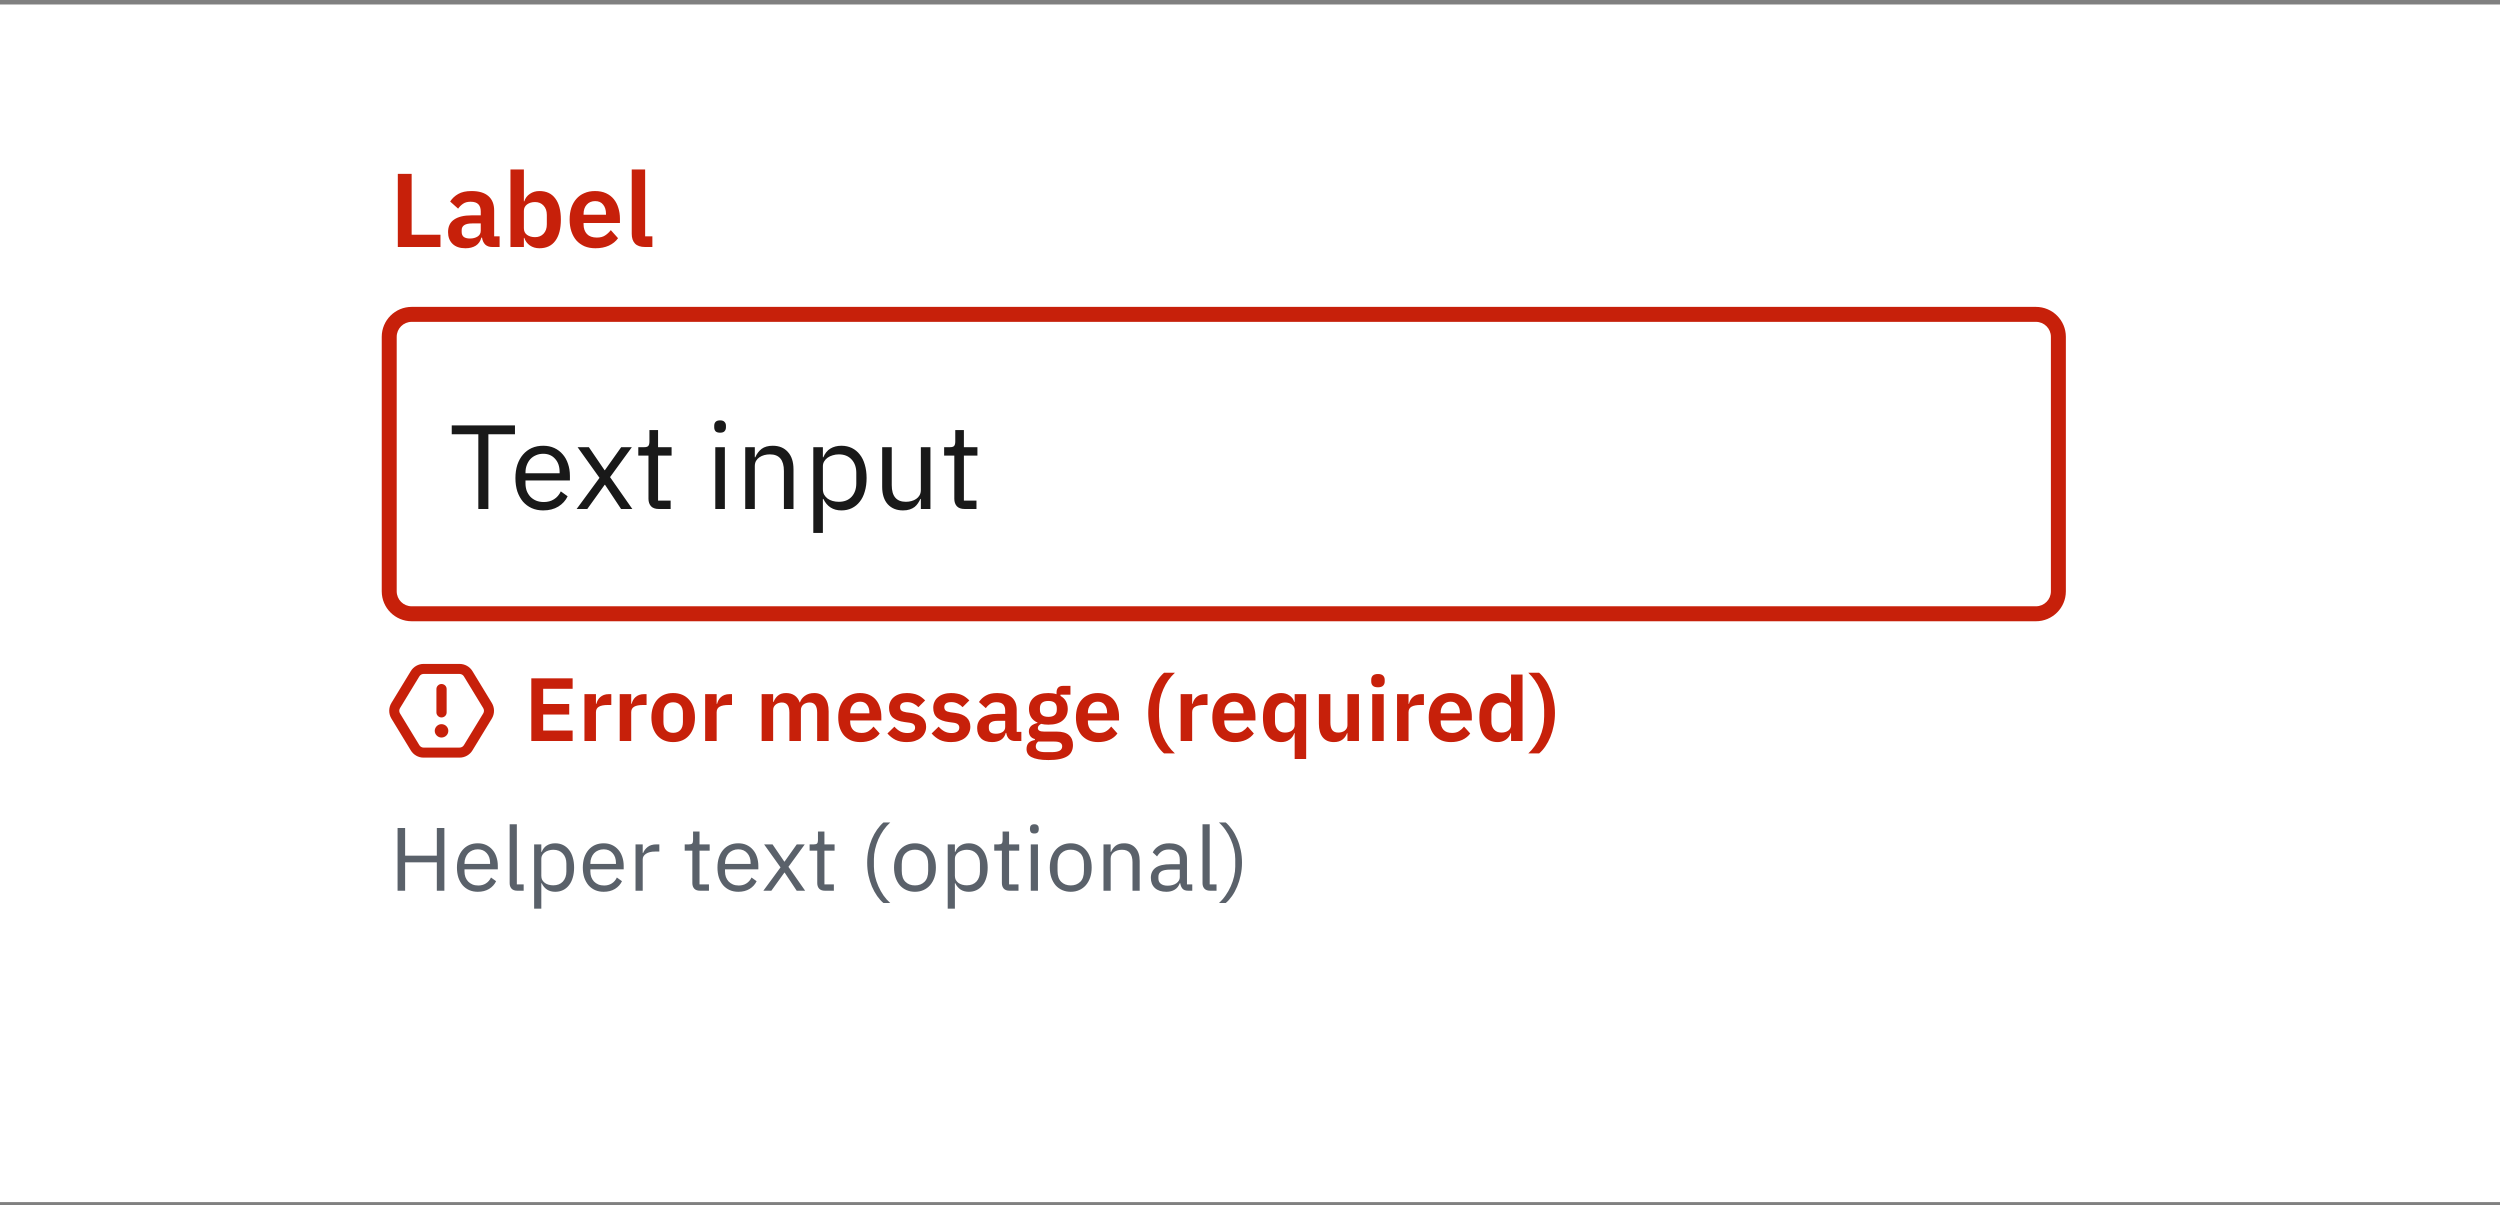
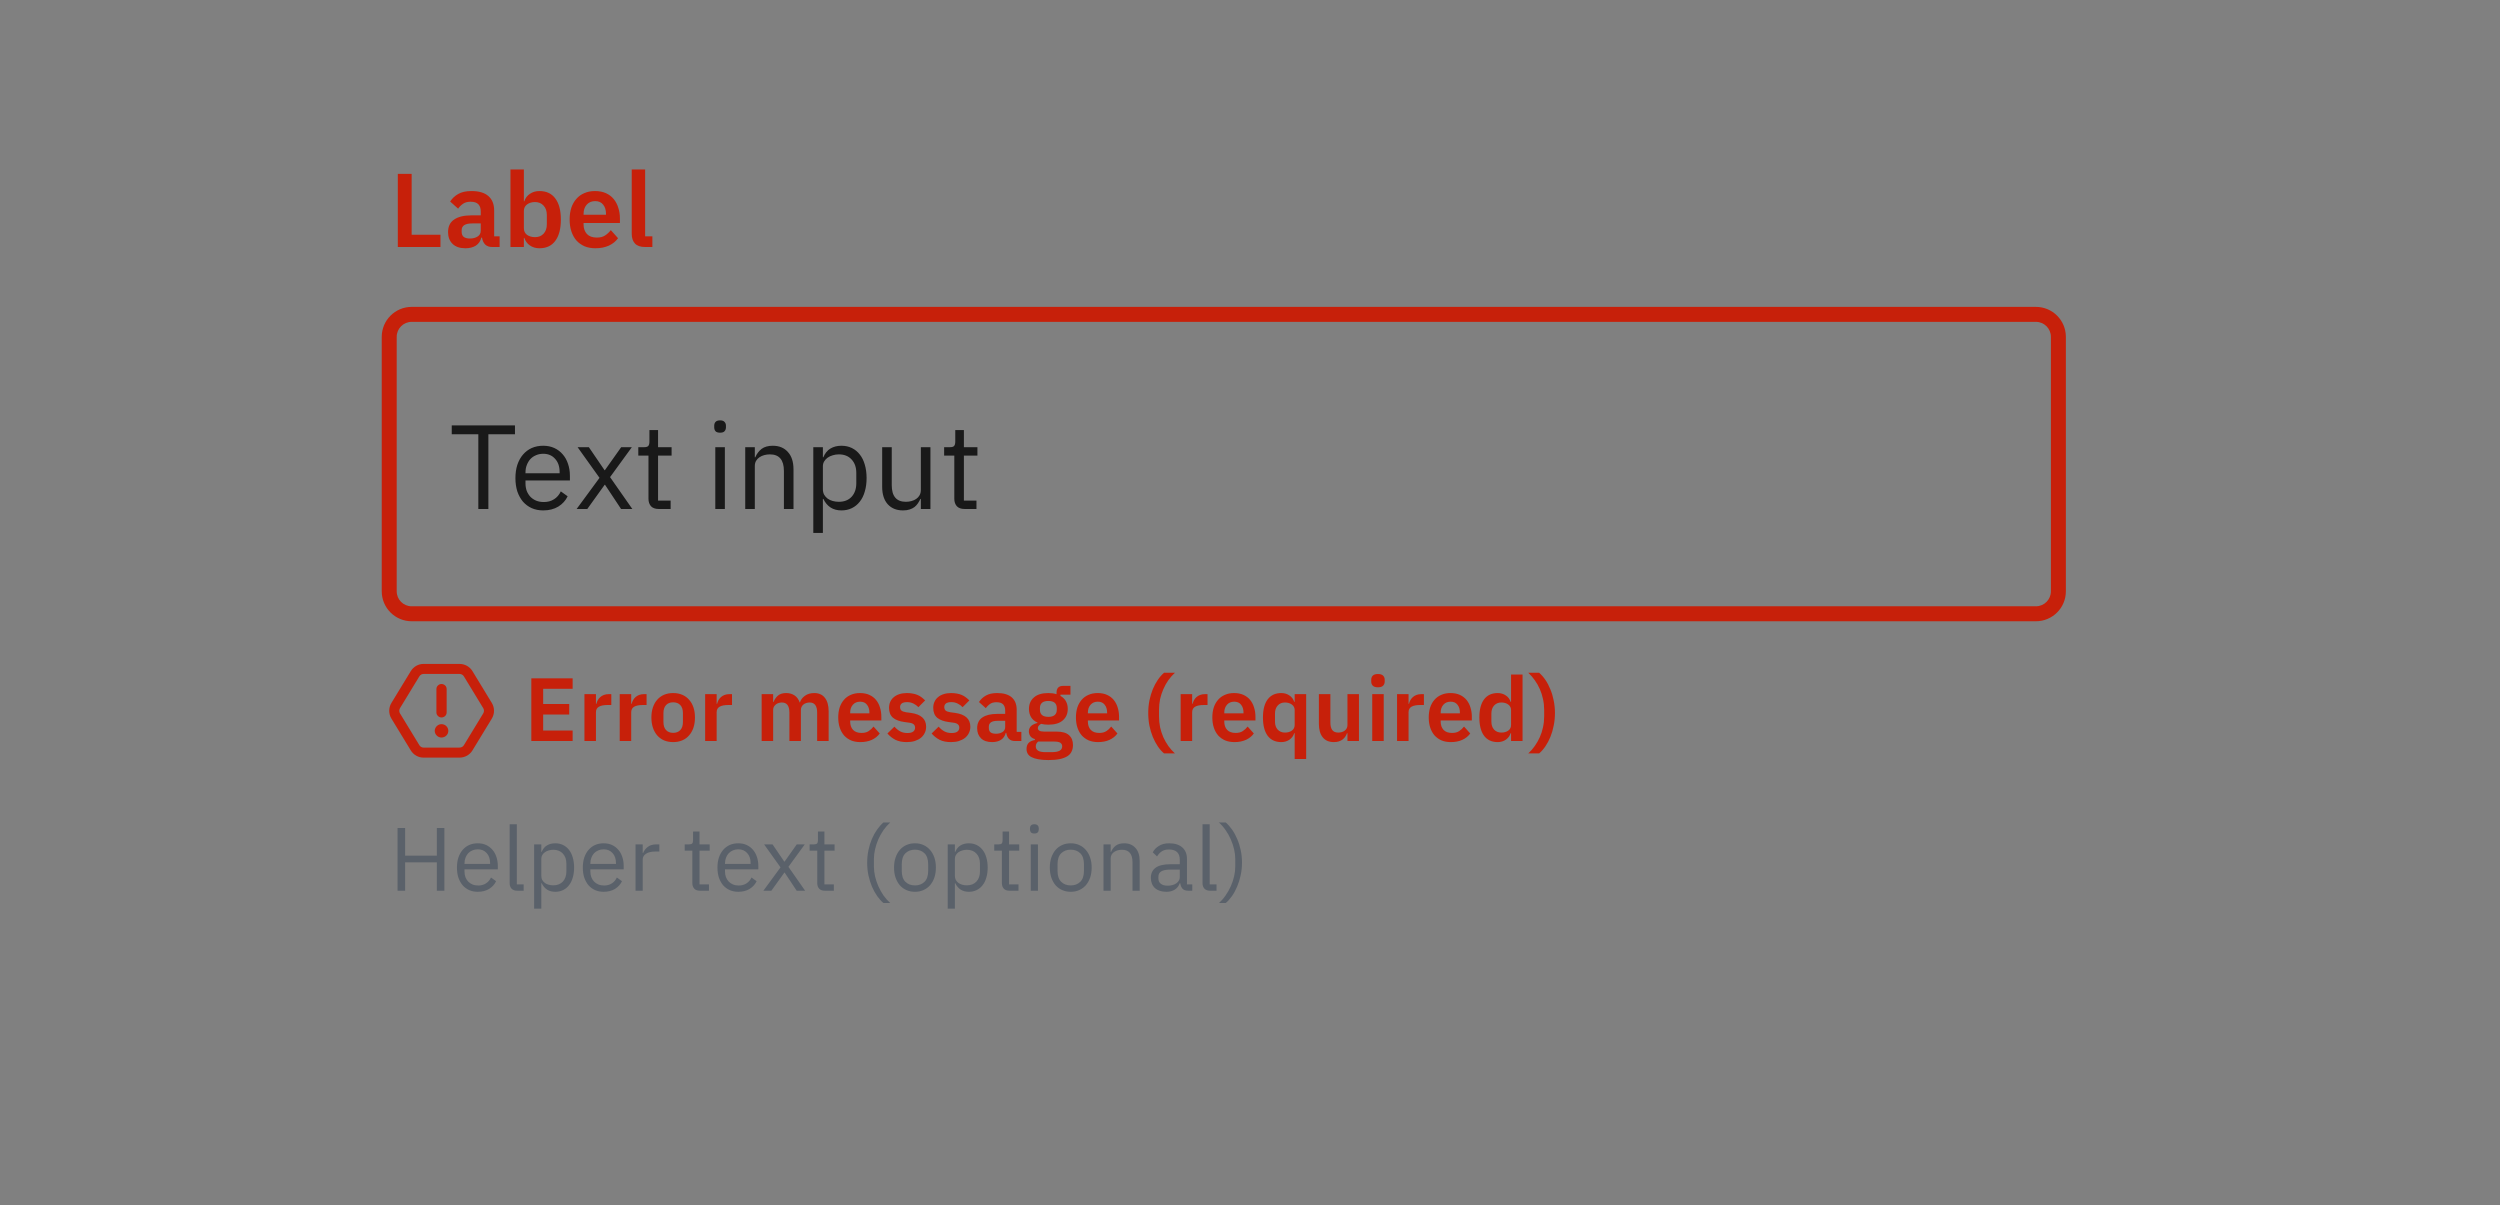
<svg xmlns="http://www.w3.org/2000/svg" width="334" height="161" viewBox="0 0 334 161" fill="none">
  <rect x="0" y="0" width="334" height="161" fill="#808080" stroke="none" />
-   <rect width="334" height="160" transform="translate(0 0.6)" fill="white" />
  <path d="M53.148 33V23.228H54.996V31.362H58.846V33H53.148ZM65.754 33C65.362 33 65.049 32.888 64.816 32.664C64.592 32.431 64.452 32.123 64.396 31.74H64.312C64.191 32.216 63.943 32.575 63.57 32.818C63.197 33.051 62.734 33.168 62.184 33.168C61.437 33.168 60.863 32.972 60.462 32.58C60.06 32.188 59.86 31.665 59.86 31.012C59.86 30.256 60.13 29.696 60.672 29.332C61.213 28.959 61.983 28.772 62.982 28.772H64.228V28.24C64.228 27.829 64.121 27.512 63.906 27.288C63.691 27.064 63.346 26.952 62.87 26.952C62.45 26.952 62.109 27.045 61.848 27.232C61.596 27.409 61.381 27.624 61.204 27.876L60.14 26.924C60.41 26.504 60.77 26.168 61.218 25.916C61.666 25.655 62.258 25.524 62.996 25.524C63.985 25.524 64.737 25.748 65.25 26.196C65.763 26.644 66.02 27.288 66.02 28.128V31.572H66.748V33H65.754ZM62.786 31.866C63.187 31.866 63.528 31.777 63.808 31.6C64.088 31.423 64.228 31.161 64.228 30.816V29.85H63.08C62.147 29.85 61.68 30.149 61.68 30.746V30.984C61.68 31.283 61.773 31.507 61.96 31.656C62.156 31.796 62.431 31.866 62.786 31.866ZM68.198 22.64H69.99V26.896H70.046C70.177 26.476 70.424 26.145 70.788 25.902C71.152 25.65 71.577 25.524 72.062 25.524C72.995 25.524 73.705 25.855 74.19 26.518C74.685 27.171 74.932 28.109 74.932 29.332C74.932 30.564 74.685 31.511 74.19 32.174C73.705 32.837 72.995 33.168 72.062 33.168C71.577 33.168 71.152 33.042 70.788 32.79C70.433 32.538 70.186 32.202 70.046 31.782H69.99V33H68.198V22.64ZM71.488 31.684C71.955 31.684 72.333 31.53 72.622 31.222C72.911 30.914 73.056 30.499 73.056 29.976V28.716C73.056 28.193 72.911 27.778 72.622 27.47C72.333 27.153 71.955 26.994 71.488 26.994C71.059 26.994 70.699 27.101 70.41 27.316C70.13 27.531 69.99 27.815 69.99 28.17V30.494C69.99 30.877 70.13 31.171 70.41 31.376C70.699 31.581 71.059 31.684 71.488 31.684ZM79.547 33.168C79.005 33.168 78.52 33.079 78.091 32.902C77.671 32.715 77.311 32.459 77.013 32.132C76.723 31.796 76.499 31.395 76.341 30.928C76.182 30.452 76.103 29.92 76.103 29.332C76.103 28.753 76.177 28.231 76.327 27.764C76.485 27.297 76.709 26.901 76.999 26.574C77.288 26.238 77.643 25.981 78.063 25.804C78.483 25.617 78.959 25.524 79.491 25.524C80.06 25.524 80.555 25.622 80.975 25.818C81.395 26.014 81.74 26.28 82.011 26.616C82.281 26.952 82.482 27.344 82.613 27.792C82.753 28.231 82.823 28.702 82.823 29.206V29.794H77.965V29.976C77.965 30.508 78.114 30.937 78.413 31.264C78.711 31.581 79.155 31.74 79.743 31.74C80.191 31.74 80.555 31.647 80.835 31.46C81.124 31.273 81.381 31.035 81.605 30.746L82.571 31.824C82.272 32.244 81.861 32.575 81.339 32.818C80.825 33.051 80.228 33.168 79.547 33.168ZM79.519 26.868C79.043 26.868 78.665 27.027 78.385 27.344C78.105 27.661 77.965 28.072 77.965 28.576V28.688H80.961V28.562C80.961 28.058 80.835 27.652 80.583 27.344C80.34 27.027 79.985 26.868 79.519 26.868ZM86.191 33C85.575 33 85.123 32.846 84.833 32.538C84.544 32.23 84.399 31.796 84.399 31.236V22.64H86.191V31.572H87.157V33H86.191Z" fill="#C7200A" />
  <path d="M65.248 58.016V68H63.904V58.016H60.352V56.832H68.8V58.016H65.248ZM72.573 68.192C72.008 68.192 71.496 68.091 71.037 67.888C70.589 67.685 70.2 67.397 69.869 67.024C69.549 66.64 69.299 66.187 69.117 65.664C68.947 65.131 68.861 64.533 68.861 63.872C68.861 63.221 68.947 62.629 69.117 62.096C69.299 61.563 69.549 61.109 69.869 60.736C70.2 60.352 70.589 60.059 71.037 59.856C71.496 59.653 72.008 59.552 72.573 59.552C73.128 59.552 73.624 59.653 74.061 59.856C74.499 60.059 74.872 60.341 75.181 60.704C75.491 61.056 75.725 61.477 75.885 61.968C76.056 62.459 76.141 62.997 76.141 63.584V64.192H70.205V64.576C70.205 64.928 70.259 65.259 70.365 65.568C70.483 65.867 70.643 66.128 70.845 66.352C71.059 66.576 71.315 66.752 71.613 66.88C71.923 67.008 72.269 67.072 72.653 67.072C73.176 67.072 73.629 66.949 74.013 66.704C74.408 66.459 74.712 66.107 74.925 65.648L75.837 66.304C75.571 66.869 75.155 67.328 74.589 67.68C74.024 68.021 73.352 68.192 72.573 68.192ZM72.573 60.624C72.221 60.624 71.901 60.688 71.613 60.816C71.325 60.933 71.075 61.104 70.861 61.328C70.659 61.552 70.499 61.819 70.381 62.128C70.264 62.427 70.205 62.757 70.205 63.12V63.232H74.765V63.056C74.765 62.32 74.563 61.733 74.157 61.296C73.763 60.848 73.235 60.624 72.573 60.624ZM77.039 68L80.095 63.84L77.167 59.744H78.671L80.767 62.816H80.815L82.991 59.744H84.415L81.503 63.744L84.479 68H82.975L80.831 64.768H80.783L78.463 68H77.039ZM87.996 68C87.549 68 87.207 67.877 86.972 67.632C86.749 67.376 86.636 67.045 86.636 66.64V60.864H85.276V59.744H86.044C86.322 59.744 86.508 59.691 86.605 59.584C86.711 59.467 86.764 59.269 86.764 58.992V57.456H87.916V59.744H89.725V60.864H87.916V66.88H89.597V68H87.996ZM96.203 57.808C95.926 57.808 95.723 57.744 95.595 57.616C95.478 57.477 95.419 57.301 95.419 57.088V56.88C95.419 56.667 95.478 56.496 95.595 56.368C95.723 56.229 95.926 56.16 96.203 56.16C96.481 56.16 96.678 56.229 96.795 56.368C96.923 56.496 96.987 56.667 96.987 56.88V57.088C96.987 57.301 96.923 57.477 96.795 57.616C96.678 57.744 96.481 57.808 96.203 57.808ZM95.563 59.744H96.843V68H95.563V59.744ZM99.563 68V59.744H100.843V61.088H100.907C101.11 60.619 101.392 60.245 101.755 59.968C102.128 59.691 102.624 59.552 103.243 59.552C104.096 59.552 104.768 59.829 105.259 60.384C105.76 60.928 106.011 61.701 106.011 62.704V68H104.731V62.928C104.731 61.445 104.107 60.704 102.859 60.704C102.603 60.704 102.352 60.736 102.107 60.8C101.872 60.864 101.659 60.96 101.467 61.088C101.275 61.216 101.12 61.381 101.003 61.584C100.896 61.776 100.843 62.005 100.843 62.272V68H99.563ZM108.657 59.744H109.937V61.088H110.001C110.214 60.565 110.524 60.181 110.929 59.936C111.345 59.68 111.841 59.552 112.417 59.552C112.929 59.552 113.393 59.653 113.809 59.856C114.225 60.059 114.577 60.347 114.865 60.72C115.164 61.093 115.388 61.547 115.537 62.08C115.697 62.613 115.777 63.211 115.777 63.872C115.777 64.533 115.697 65.131 115.537 65.664C115.388 66.197 115.164 66.651 114.865 67.024C114.577 67.397 114.225 67.685 113.809 67.888C113.393 68.091 112.929 68.192 112.417 68.192C111.297 68.192 110.492 67.68 110.001 66.656H109.937V71.2H108.657V59.744ZM112.065 67.04C112.79 67.04 113.361 66.816 113.777 66.368C114.193 65.909 114.401 65.312 114.401 64.576V63.168C114.401 62.432 114.193 61.84 113.777 61.392C113.361 60.933 112.79 60.704 112.065 60.704C111.777 60.704 111.5 60.747 111.233 60.832C110.977 60.907 110.753 61.013 110.561 61.152C110.369 61.291 110.214 61.461 110.097 61.664C109.99 61.856 109.937 62.064 109.937 62.288V65.36C109.937 65.627 109.99 65.867 110.097 66.08C110.214 66.283 110.369 66.459 110.561 66.608C110.753 66.747 110.977 66.853 111.233 66.928C111.5 67.003 111.777 67.04 112.065 67.04ZM123.026 66.656H122.962C122.877 66.848 122.77 67.04 122.642 67.232C122.525 67.413 122.375 67.579 122.194 67.728C122.013 67.867 121.794 67.979 121.538 68.064C121.282 68.149 120.983 68.192 120.642 68.192C119.789 68.192 119.111 67.92 118.61 67.376C118.109 66.821 117.858 66.043 117.858 65.04V59.744H119.138V64.816C119.138 66.299 119.767 67.04 121.026 67.04C121.282 67.04 121.527 67.008 121.762 66.944C122.007 66.88 122.221 66.784 122.402 66.656C122.594 66.528 122.743 66.368 122.85 66.176C122.967 65.973 123.026 65.733 123.026 65.456V59.744H124.306V68H123.026V66.656ZM128.856 68C128.408 68 128.067 67.877 127.832 67.632C127.608 67.376 127.496 67.045 127.496 66.64V60.864H126.136V59.744H126.904C127.181 59.744 127.368 59.691 127.464 59.584C127.571 59.467 127.624 59.269 127.624 58.992V57.456H128.776V59.744H130.584V60.864H128.776V66.88H130.456V68H128.856Z" fill="#191919" />
  <path d="M55 43H272V41H55V43ZM274 45V79H276V45H274ZM272 81H55V83H272V81ZM53 79V45H51V79H53ZM55 81C53.895 81 53 80.105 53 79H51C51 81.209 52.791 83 55 83V81ZM274 79C274 80.105 273.105 81 272 81V83C274.209 83 276 81.209 276 79H274ZM272 43C273.105 43 274 43.895 274 45H276C276 42.791 274.209 41 272 41V43ZM55 41C52.791 41 51 42.791 51 45H53C53 43.895 53.895 43 55 43V41Z" fill="#C7200A" />
  <path d="M58.975 91.382C59.372 91.382 59.671 91.681 59.671 92.053V95.183C59.671 95.554 59.372 95.853 58.975 95.853C58.629 95.853 58.305 95.554 58.305 95.183V92.053C58.305 91.681 58.629 91.382 58.975 91.382ZM59.895 97.641C59.895 98.136 59.495 98.535 58.975 98.535C58.506 98.535 58.081 98.136 58.081 97.641C58.081 97.147 58.506 96.747 58.975 96.747C59.495 96.747 59.895 97.147 59.895 97.641ZM52.293 93.914L54.879 89.666C55.242 89.066 55.896 88.7 56.572 88.7H61.404C62.105 88.7 62.759 89.066 63.122 89.666L65.707 93.914C66.098 94.557 66.098 95.361 65.707 96.004L63.122 100.251C62.759 100.852 62.105 101.218 61.404 101.218H56.572C55.896 101.218 55.242 100.852 54.879 100.251L52.293 96.004C51.902 95.361 51.902 94.557 52.293 93.914ZM53.439 94.61C53.309 94.825 53.309 95.093 53.439 95.308L56.025 99.555C56.145 99.754 56.363 99.877 56.572 99.877H61.404C61.638 99.877 61.856 99.754 61.976 99.555L64.561 95.308C64.692 95.093 64.692 94.825 64.561 94.61L61.976 90.363C61.856 90.163 61.638 90.041 61.404 90.041H56.572C56.363 90.041 56.145 90.163 56.025 90.363L53.439 94.61Z" fill="#C7200A" />
  <path d="M70.984 99V90.624H76.504V92.028H72.568V94.056H76.048V95.46H72.568V97.596H76.504V99H70.984ZM78.083 99V92.736H79.619V94.032H79.679C79.719 93.864 79.779 93.704 79.859 93.552C79.947 93.392 80.059 93.252 80.195 93.132C80.331 93.012 80.491 92.916 80.675 92.844C80.867 92.772 81.087 92.736 81.335 92.736H81.671V94.188H81.191C80.671 94.188 80.279 94.264 80.015 94.416C79.751 94.568 79.619 94.816 79.619 95.16V99H78.083ZM82.794 99V92.736H84.33V94.032H84.39C84.43 93.864 84.49 93.704 84.57 93.552C84.658 93.392 84.77 93.252 84.906 93.132C85.042 93.012 85.202 92.916 85.386 92.844C85.578 92.772 85.798 92.736 86.046 92.736H86.382V94.188H85.902C85.382 94.188 84.99 94.264 84.726 94.416C84.462 94.568 84.33 94.816 84.33 95.16V99H82.794ZM89.931 99.144C89.483 99.144 89.079 99.068 88.719 98.916C88.367 98.764 88.063 98.544 87.807 98.256C87.559 97.968 87.367 97.624 87.231 97.224C87.095 96.816 87.027 96.36 87.027 95.856C87.027 95.352 87.095 94.9 87.231 94.5C87.367 94.1 87.559 93.76 87.807 93.48C88.063 93.192 88.367 92.972 88.719 92.82C89.079 92.668 89.483 92.592 89.931 92.592C90.379 92.592 90.783 92.668 91.143 92.82C91.503 92.972 91.807 93.192 92.055 93.48C92.311 93.76 92.507 94.1 92.643 94.5C92.779 94.9 92.847 95.352 92.847 95.856C92.847 96.36 92.779 96.816 92.643 97.224C92.507 97.624 92.311 97.968 92.055 98.256C91.807 98.544 91.503 98.764 91.143 98.916C90.783 99.068 90.379 99.144 89.931 99.144ZM89.931 97.908C90.339 97.908 90.659 97.784 90.891 97.536C91.123 97.288 91.239 96.924 91.239 96.444V95.28C91.239 94.808 91.123 94.448 90.891 94.2C90.659 93.952 90.339 93.828 89.931 93.828C89.531 93.828 89.215 93.952 88.983 94.2C88.751 94.448 88.635 94.808 88.635 95.28V96.444C88.635 96.924 88.751 97.288 88.983 97.536C89.215 97.784 89.531 97.908 89.931 97.908ZM94.208 99V92.736H95.744V94.032H95.804C95.844 93.864 95.904 93.704 95.984 93.552C96.072 93.392 96.184 93.252 96.32 93.132C96.456 93.012 96.616 92.916 96.8 92.844C96.992 92.772 97.212 92.736 97.46 92.736H97.796V94.188H97.316C96.796 94.188 96.404 94.264 96.14 94.416C95.876 94.568 95.744 94.816 95.744 95.16V99H94.208ZM101.755 99V92.736H103.291V93.78H103.351C103.471 93.452 103.663 93.172 103.927 92.94C104.191 92.708 104.559 92.592 105.031 92.592C105.463 92.592 105.835 92.696 106.147 92.904C106.459 93.112 106.691 93.428 106.843 93.852H106.867C106.979 93.5 107.199 93.204 107.527 92.964C107.863 92.716 108.283 92.592 108.787 92.592C109.403 92.592 109.875 92.804 110.203 93.228C110.539 93.652 110.707 94.256 110.707 95.04V99H109.171V95.196C109.171 94.3 108.835 93.852 108.163 93.852C108.011 93.852 107.863 93.876 107.719 93.924C107.583 93.964 107.459 94.028 107.347 94.116C107.243 94.196 107.159 94.3 107.095 94.428C107.031 94.548 106.999 94.692 106.999 94.86V99H105.463V95.196C105.463 94.3 105.127 93.852 104.455 93.852C104.311 93.852 104.167 93.876 104.023 93.924C103.887 93.964 103.763 94.028 103.651 94.116C103.547 94.196 103.459 94.3 103.387 94.428C103.323 94.548 103.291 94.692 103.291 94.86V99H101.755ZM114.94 99.144C114.476 99.144 114.06 99.068 113.692 98.916C113.332 98.756 113.024 98.536 112.768 98.256C112.52 97.968 112.328 97.624 112.192 97.224C112.056 96.816 111.988 96.36 111.988 95.856C111.988 95.36 112.052 94.912 112.18 94.512C112.316 94.112 112.508 93.772 112.756 93.492C113.004 93.204 113.308 92.984 113.668 92.832C114.028 92.672 114.436 92.592 114.892 92.592C115.38 92.592 115.804 92.676 116.164 92.844C116.524 93.012 116.82 93.24 117.052 93.528C117.284 93.816 117.456 94.152 117.568 94.536C117.688 94.912 117.748 95.316 117.748 95.748V96.252H113.584V96.408C113.584 96.864 113.712 97.232 113.968 97.512C114.224 97.784 114.604 97.92 115.108 97.92C115.492 97.92 115.804 97.84 116.044 97.68C116.292 97.52 116.512 97.316 116.704 97.068L117.532 97.992C117.276 98.352 116.924 98.636 116.476 98.844C116.036 99.044 115.524 99.144 114.94 99.144ZM114.916 93.744C114.508 93.744 114.184 93.88 113.944 94.152C113.704 94.424 113.584 94.776 113.584 95.208V95.304H116.152V95.196C116.152 94.764 116.044 94.416 115.828 94.152C115.62 93.88 115.316 93.744 114.916 93.744ZM121.151 99.144C120.551 99.144 120.047 99.044 119.639 98.844C119.231 98.636 118.871 98.352 118.559 97.992L119.495 97.08C119.727 97.344 119.979 97.552 120.251 97.704C120.531 97.856 120.851 97.932 121.211 97.932C121.579 97.932 121.843 97.868 122.003 97.74C122.171 97.612 122.255 97.436 122.255 97.212C122.255 97.028 122.195 96.884 122.075 96.78C121.963 96.668 121.767 96.592 121.487 96.552L120.863 96.468C120.183 96.38 119.663 96.188 119.303 95.892C118.951 95.588 118.775 95.148 118.775 94.572C118.775 94.268 118.831 93.996 118.943 93.756C119.055 93.508 119.215 93.3 119.423 93.132C119.631 92.956 119.879 92.824 120.167 92.736C120.463 92.64 120.791 92.592 121.151 92.592C121.455 92.592 121.723 92.616 121.955 92.664C122.195 92.704 122.411 92.768 122.603 92.856C122.795 92.936 122.971 93.04 123.131 93.168C123.291 93.288 123.447 93.424 123.599 93.576L122.699 94.476C122.515 94.284 122.295 94.124 122.039 93.996C121.783 93.868 121.503 93.804 121.199 93.804C120.863 93.804 120.619 93.864 120.467 93.984C120.323 94.104 120.251 94.26 120.251 94.452C120.251 94.66 120.311 94.82 120.431 94.932C120.559 95.036 120.771 95.112 121.067 95.16L121.703 95.244C123.055 95.436 123.731 96.052 123.731 97.092C123.731 97.396 123.667 97.676 123.539 97.932C123.419 98.18 123.247 98.396 123.023 98.58C122.799 98.756 122.527 98.896 122.207 99C121.895 99.096 121.543 99.144 121.151 99.144ZM127.057 99.144C126.457 99.144 125.953 99.044 125.545 98.844C125.137 98.636 124.777 98.352 124.465 97.992L125.401 97.08C125.633 97.344 125.885 97.552 126.157 97.704C126.437 97.856 126.757 97.932 127.117 97.932C127.485 97.932 127.749 97.868 127.909 97.74C128.077 97.612 128.161 97.436 128.161 97.212C128.161 97.028 128.101 96.884 127.981 96.78C127.869 96.668 127.673 96.592 127.393 96.552L126.769 96.468C126.089 96.38 125.569 96.188 125.209 95.892C124.857 95.588 124.681 95.148 124.681 94.572C124.681 94.268 124.737 93.996 124.849 93.756C124.961 93.508 125.121 93.3 125.329 93.132C125.537 92.956 125.785 92.824 126.073 92.736C126.369 92.64 126.697 92.592 127.057 92.592C127.361 92.592 127.629 92.616 127.861 92.664C128.101 92.704 128.317 92.768 128.509 92.856C128.701 92.936 128.877 93.04 129.037 93.168C129.197 93.288 129.353 93.424 129.505 93.576L128.605 94.476C128.421 94.284 128.201 94.124 127.945 93.996C127.689 93.868 127.409 93.804 127.105 93.804C126.769 93.804 126.525 93.864 126.373 93.984C126.229 94.104 126.157 94.26 126.157 94.452C126.157 94.66 126.217 94.82 126.337 94.932C126.465 95.036 126.677 95.112 126.973 95.16L127.609 95.244C128.961 95.436 129.637 96.052 129.637 97.092C129.637 97.396 129.573 97.676 129.445 97.932C129.325 98.18 129.153 98.396 128.929 98.58C128.705 98.756 128.433 98.896 128.113 99C127.801 99.096 127.449 99.144 127.057 99.144ZM135.601 99C135.265 99 134.997 98.904 134.797 98.712C134.605 98.512 134.485 98.248 134.437 97.92H134.365C134.261 98.328 134.049 98.636 133.729 98.844C133.409 99.044 133.013 99.144 132.541 99.144C131.901 99.144 131.409 98.976 131.065 98.64C130.721 98.304 130.549 97.856 130.549 97.296C130.549 96.648 130.781 96.168 131.245 95.856C131.709 95.536 132.369 95.376 133.225 95.376H134.293V94.92C134.293 94.568 134.201 94.296 134.017 94.104C133.833 93.912 133.537 93.816 133.129 93.816C132.769 93.816 132.477 93.896 132.253 94.056C132.037 94.208 131.853 94.392 131.701 94.608L130.789 93.792C131.021 93.432 131.329 93.144 131.713 92.928C132.097 92.704 132.605 92.592 133.237 92.592C134.085 92.592 134.729 92.784 135.169 93.168C135.609 93.552 135.829 94.104 135.829 94.824V97.776H136.453V99H135.601ZM133.057 98.028C133.401 98.028 133.693 97.952 133.933 97.8C134.173 97.648 134.293 97.424 134.293 97.128V96.3H133.309C132.509 96.3 132.109 96.556 132.109 97.068V97.272C132.109 97.528 132.189 97.72 132.349 97.848C132.517 97.968 132.753 98.028 133.057 98.028ZM143.349 99.528C143.349 99.856 143.289 100.144 143.169 100.392C143.057 100.648 142.869 100.86 142.605 101.028C142.341 101.196 142.001 101.324 141.585 101.412C141.169 101.5 140.661 101.544 140.061 101.544C139.533 101.544 139.085 101.508 138.717 101.436C138.349 101.372 138.045 101.276 137.805 101.148C137.573 101.028 137.405 100.876 137.301 100.692C137.197 100.508 137.145 100.3 137.145 100.068C137.145 99.716 137.241 99.44 137.433 99.24C137.633 99.048 137.909 98.924 138.261 98.868V98.736C138.005 98.672 137.805 98.548 137.661 98.364C137.525 98.172 137.457 97.948 137.457 97.692C137.457 97.532 137.489 97.392 137.553 97.272C137.617 97.144 137.701 97.036 137.805 96.948C137.917 96.86 138.041 96.788 138.177 96.732C138.313 96.668 138.457 96.62 138.609 96.588V96.54C138.225 96.364 137.937 96.12 137.745 95.808C137.561 95.496 137.469 95.132 137.469 94.716C137.469 94.076 137.689 93.564 138.129 93.18C138.569 92.788 139.213 92.592 140.061 92.592C140.253 92.592 140.441 92.604 140.625 92.628C140.817 92.652 140.993 92.692 141.153 92.748V92.544C141.153 91.936 141.449 91.632 142.041 91.632H143.013V92.808H141.681V92.976C142.009 93.16 142.253 93.4 142.413 93.696C142.573 93.992 142.653 94.332 142.653 94.716C142.653 95.348 142.433 95.856 141.993 96.24C141.561 96.624 140.917 96.816 140.061 96.816C139.693 96.816 139.373 96.78 139.101 96.708C138.981 96.764 138.877 96.84 138.789 96.936C138.701 97.024 138.657 97.136 138.657 97.272C138.657 97.584 138.929 97.74 139.473 97.74H141.153C141.921 97.74 142.477 97.9 142.821 98.22C143.173 98.532 143.349 98.968 143.349 99.528ZM141.909 99.708C141.909 99.508 141.829 99.352 141.669 99.24C141.509 99.128 141.233 99.072 140.841 99.072H138.705C138.489 99.232 138.381 99.448 138.381 99.72C138.381 99.96 138.481 100.148 138.681 100.284C138.881 100.42 139.221 100.488 139.701 100.488H140.469C140.973 100.488 141.337 100.424 141.561 100.296C141.793 100.168 141.909 99.972 141.909 99.708ZM140.061 95.772C140.813 95.772 141.189 95.452 141.189 94.812V94.608C141.189 93.968 140.813 93.648 140.061 93.648C139.309 93.648 138.933 93.968 138.933 94.608V94.812C138.933 95.452 139.309 95.772 140.061 95.772ZM146.697 99.144C146.233 99.144 145.817 99.068 145.449 98.916C145.089 98.756 144.781 98.536 144.525 98.256C144.277 97.968 144.085 97.624 143.949 97.224C143.813 96.816 143.745 96.36 143.745 95.856C143.745 95.36 143.809 94.912 143.937 94.512C144.073 94.112 144.265 93.772 144.513 93.492C144.761 93.204 145.065 92.984 145.425 92.832C145.785 92.672 146.193 92.592 146.649 92.592C147.137 92.592 147.561 92.676 147.921 92.844C148.281 93.012 148.577 93.24 148.809 93.528C149.041 93.816 149.213 94.152 149.325 94.536C149.445 94.912 149.505 95.316 149.505 95.748V96.252H145.341V96.408C145.341 96.864 145.469 97.232 145.725 97.512C145.981 97.784 146.361 97.92 146.865 97.92C147.249 97.92 147.561 97.84 147.801 97.68C148.049 97.52 148.269 97.316 148.461 97.068L149.289 97.992C149.033 98.352 148.681 98.636 148.233 98.844C147.793 99.044 147.281 99.144 146.697 99.144ZM146.673 93.744C146.265 93.744 145.941 93.88 145.701 94.152C145.461 94.424 145.341 94.776 145.341 95.208V95.304H147.909V95.196C147.909 94.764 147.801 94.416 147.585 94.152C147.377 93.88 147.073 93.744 146.673 93.744ZM153.405 95.256C153.405 94.68 153.457 94.124 153.561 93.588C153.673 93.052 153.821 92.556 154.005 92.1C154.197 91.636 154.421 91.216 154.677 90.84C154.933 90.464 155.213 90.144 155.517 89.88H156.969C156.641 90.184 156.345 90.52 156.081 90.888C155.825 91.256 155.605 91.652 155.421 92.076C155.237 92.492 155.093 92.932 154.989 93.396C154.893 93.86 154.845 94.336 154.845 94.824V95.712C154.845 96.208 154.893 96.692 154.989 97.164C155.093 97.628 155.237 98.072 155.421 98.496C155.613 98.912 155.837 99.304 156.093 99.672C156.357 100.04 156.649 100.368 156.969 100.656H155.517C155.221 100.408 154.945 100.096 154.689 99.72C154.433 99.344 154.209 98.924 154.017 98.46C153.825 97.988 153.673 97.484 153.561 96.948C153.457 96.404 153.405 95.84 153.405 95.256ZM157.736 99V92.736H159.272V94.032H159.332C159.372 93.864 159.432 93.704 159.512 93.552C159.6 93.392 159.712 93.252 159.848 93.132C159.984 93.012 160.144 92.916 160.328 92.844C160.52 92.772 160.74 92.736 160.988 92.736H161.324V94.188H160.844C160.324 94.188 159.932 94.264 159.668 94.416C159.404 94.568 159.272 94.816 159.272 95.16V99H157.736ZM164.92 99.144C164.456 99.144 164.04 99.068 163.672 98.916C163.312 98.756 163.004 98.536 162.748 98.256C162.5 97.968 162.308 97.624 162.172 97.224C162.036 96.816 161.968 96.36 161.968 95.856C161.968 95.36 162.032 94.912 162.16 94.512C162.296 94.112 162.488 93.772 162.736 93.492C162.984 93.204 163.288 92.984 163.648 92.832C164.008 92.672 164.416 92.592 164.872 92.592C165.36 92.592 165.784 92.676 166.144 92.844C166.504 93.012 166.8 93.24 167.032 93.528C167.264 93.816 167.436 94.152 167.548 94.536C167.668 94.912 167.728 95.316 167.728 95.748V96.252H163.564V96.408C163.564 96.864 163.692 97.232 163.948 97.512C164.204 97.784 164.584 97.92 165.088 97.92C165.472 97.92 165.784 97.84 166.024 97.68C166.272 97.52 166.492 97.316 166.684 97.068L167.512 97.992C167.256 98.352 166.904 98.636 166.456 98.844C166.016 99.044 165.504 99.144 164.92 99.144ZM164.896 93.744C164.488 93.744 164.164 93.88 163.924 94.152C163.684 94.424 163.564 94.776 163.564 95.208V95.304H166.132V95.196C166.132 94.764 166.024 94.416 165.808 94.152C165.6 93.88 165.296 93.744 164.896 93.744ZM172.967 97.956H172.907C172.795 98.316 172.583 98.604 172.271 98.82C171.959 99.036 171.595 99.144 171.179 99.144C170.387 99.144 169.779 98.86 169.355 98.292C168.939 97.724 168.731 96.912 168.731 95.856C168.731 94.808 168.939 94.004 169.355 93.444C169.779 92.876 170.387 92.592 171.179 92.592C171.595 92.592 171.959 92.7 172.271 92.916C172.583 93.124 172.795 93.408 172.907 93.768H172.967V92.736H174.503V101.4H172.967V97.956ZM171.671 97.872C172.039 97.872 172.347 97.784 172.595 97.608C172.843 97.432 172.967 97.18 172.967 96.852V94.86C172.967 94.556 172.843 94.312 172.595 94.128C172.347 93.944 172.039 93.852 171.671 93.852C171.271 93.852 170.947 93.988 170.699 94.26C170.459 94.524 170.339 94.88 170.339 95.328V96.408C170.339 96.856 170.459 97.212 170.699 97.476C170.947 97.74 171.271 97.872 171.671 97.872ZM180.019 97.956H179.959C179.903 98.116 179.827 98.268 179.731 98.412C179.643 98.548 179.527 98.672 179.383 98.784C179.247 98.896 179.079 98.984 178.879 99.048C178.687 99.112 178.463 99.144 178.207 99.144C177.559 99.144 177.063 98.932 176.719 98.508C176.375 98.084 176.203 97.48 176.203 96.696V92.736H177.739V96.54C177.739 96.972 177.823 97.304 177.991 97.536C178.159 97.76 178.427 97.872 178.795 97.872C178.947 97.872 179.095 97.852 179.239 97.812C179.391 97.772 179.523 97.712 179.635 97.632C179.747 97.544 179.839 97.44 179.911 97.32C179.983 97.192 180.019 97.044 180.019 96.876V92.736H181.555V99H180.019V97.956ZM184.097 91.824C183.777 91.824 183.545 91.752 183.401 91.608C183.265 91.464 183.197 91.28 183.197 91.056V90.816C183.197 90.592 183.265 90.408 183.401 90.264C183.545 90.12 183.777 90.048 184.097 90.048C184.409 90.048 184.637 90.12 184.781 90.264C184.925 90.408 184.997 90.592 184.997 90.816V91.056C184.997 91.28 184.925 91.464 184.781 91.608C184.637 91.752 184.409 91.824 184.097 91.824ZM183.329 92.736H184.865V99H183.329V92.736ZM186.646 99V92.736H188.182V94.032H188.242C188.282 93.864 188.342 93.704 188.422 93.552C188.51 93.392 188.622 93.252 188.758 93.132C188.894 93.012 189.054 92.916 189.238 92.844C189.43 92.772 189.65 92.736 189.898 92.736H190.234V94.188H189.754C189.234 94.188 188.842 94.264 188.578 94.416C188.314 94.568 188.182 94.816 188.182 95.16V99H186.646ZM193.83 99.144C193.366 99.144 192.95 99.068 192.582 98.916C192.222 98.756 191.914 98.536 191.658 98.256C191.41 97.968 191.218 97.624 191.082 97.224C190.946 96.816 190.878 96.36 190.878 95.856C190.878 95.36 190.942 94.912 191.07 94.512C191.206 94.112 191.398 93.772 191.646 93.492C191.894 93.204 192.198 92.984 192.558 92.832C192.918 92.672 193.326 92.592 193.782 92.592C194.27 92.592 194.694 92.676 195.054 92.844C195.414 93.012 195.71 93.24 195.942 93.528C196.174 93.816 196.346 94.152 196.458 94.536C196.578 94.912 196.638 95.316 196.638 95.748V96.252H192.474V96.408C192.474 96.864 192.602 97.232 192.858 97.512C193.114 97.784 193.494 97.92 193.998 97.92C194.382 97.92 194.694 97.84 194.934 97.68C195.182 97.52 195.402 97.316 195.594 97.068L196.422 97.992C196.166 98.352 195.814 98.636 195.366 98.844C194.926 99.044 194.414 99.144 193.83 99.144ZM193.806 93.744C193.398 93.744 193.074 93.88 192.834 94.152C192.594 94.424 192.474 94.776 192.474 95.208V95.304H195.042V95.196C195.042 94.764 194.934 94.416 194.718 94.152C194.51 93.88 194.206 93.744 193.806 93.744ZM201.878 97.956H201.818C201.706 98.316 201.494 98.604 201.182 98.82C200.87 99.036 200.506 99.144 200.09 99.144C199.298 99.144 198.69 98.86 198.266 98.292C197.85 97.724 197.642 96.912 197.642 95.856C197.642 94.808 197.85 94.004 198.266 93.444C198.69 92.876 199.298 92.592 200.09 92.592C200.506 92.592 200.87 92.7 201.182 92.916C201.494 93.124 201.706 93.408 201.818 93.768H201.878V90.12H203.414V99H201.878V97.956ZM200.582 97.872C200.95 97.872 201.258 97.784 201.506 97.608C201.754 97.432 201.878 97.18 201.878 96.852V94.86C201.878 94.556 201.754 94.312 201.506 94.128C201.258 93.944 200.95 93.852 200.582 93.852C200.182 93.852 199.858 93.988 199.61 94.26C199.37 94.524 199.25 94.88 199.25 95.328V96.408C199.25 96.856 199.37 97.212 199.61 97.476C199.858 97.74 200.182 97.872 200.582 97.872ZM207.741 95.256C207.741 95.84 207.685 96.404 207.573 96.948C207.469 97.484 207.321 97.988 207.129 98.46C206.937 98.924 206.713 99.344 206.457 99.72C206.201 100.096 205.925 100.408 205.629 100.656H204.177C204.497 100.368 204.785 100.04 205.041 99.672C205.305 99.304 205.529 98.912 205.713 98.496C205.905 98.072 206.049 97.628 206.145 97.164C206.249 96.692 206.301 96.208 206.301 95.712V94.824C206.301 94.336 206.249 93.86 206.145 93.396C206.049 92.932 205.909 92.492 205.725 92.076C205.541 91.652 205.317 91.256 205.053 90.888C204.797 90.52 204.505 90.184 204.177 89.88H205.629C205.933 90.144 206.213 90.464 206.469 90.84C206.725 91.216 206.945 91.636 207.129 92.1C207.321 92.556 207.469 93.052 207.573 93.588C207.685 94.124 207.741 94.68 207.741 95.256Z" fill="#C7200A" />
  <path d="M58.36 115.208H54.124V119H53.116V110.624H54.124V114.32H58.36V110.624H59.368V119H58.36V115.208ZM63.832 119.144C63.408 119.144 63.024 119.068 62.68 118.916C62.344 118.764 62.052 118.548 61.804 118.268C61.564 117.98 61.376 117.64 61.24 117.248C61.112 116.848 61.048 116.4 61.048 115.904C61.048 115.416 61.112 114.972 61.24 114.572C61.376 114.172 61.564 113.832 61.804 113.552C62.052 113.264 62.344 113.044 62.68 112.892C63.024 112.74 63.408 112.664 63.832 112.664C64.248 112.664 64.62 112.74 64.948 112.892C65.276 113.044 65.556 113.256 65.788 113.528C66.02 113.792 66.196 114.108 66.316 114.476C66.444 114.844 66.508 115.248 66.508 115.688V116.144H62.056V116.432C62.056 116.696 62.096 116.944 62.176 117.176C62.264 117.4 62.384 117.596 62.536 117.764C62.696 117.932 62.888 118.064 63.112 118.16C63.344 118.256 63.604 118.304 63.892 118.304C64.284 118.304 64.624 118.212 64.912 118.028C65.208 117.844 65.436 117.58 65.596 117.236L66.28 117.728C66.08 118.152 65.768 118.496 65.344 118.76C64.92 119.016 64.416 119.144 63.832 119.144ZM63.832 113.468C63.568 113.468 63.328 113.516 63.112 113.612C62.896 113.7 62.708 113.828 62.548 113.996C62.396 114.164 62.276 114.364 62.188 114.596C62.1 114.82 62.056 115.068 62.056 115.34V115.424H65.476V115.292C65.476 114.74 65.324 114.3 65.02 113.972C64.724 113.636 64.328 113.468 63.832 113.468ZM69.11 119C68.774 119 68.518 118.908 68.342 118.724C68.174 118.532 68.09 118.292 68.09 118.004V110.12H69.05V118.16H69.962V119H69.11ZM71.36 112.808H72.32V113.816H72.368C72.528 113.424 72.76 113.136 73.064 112.952C73.376 112.76 73.748 112.664 74.18 112.664C74.564 112.664 74.912 112.74 75.224 112.892C75.536 113.044 75.8 113.26 76.016 113.54C76.24 113.82 76.408 114.16 76.52 114.56C76.64 114.96 76.7 115.408 76.7 115.904C76.7 116.4 76.64 116.848 76.52 117.248C76.408 117.648 76.24 117.988 76.016 118.268C75.8 118.548 75.536 118.764 75.224 118.916C74.912 119.068 74.564 119.144 74.18 119.144C73.34 119.144 72.736 118.76 72.368 117.992H72.32V121.4H71.36V112.808ZM73.916 118.28C74.46 118.28 74.888 118.112 75.2 117.776C75.512 117.432 75.668 116.984 75.668 116.432V115.376C75.668 114.824 75.512 114.38 75.2 114.044C74.888 113.7 74.46 113.528 73.916 113.528C73.7 113.528 73.492 113.56 73.292 113.624C73.1 113.68 72.932 113.76 72.788 113.864C72.644 113.968 72.528 114.096 72.44 114.248C72.36 114.392 72.32 114.548 72.32 114.716V117.02C72.32 117.22 72.36 117.4 72.44 117.56C72.528 117.712 72.644 117.844 72.788 117.956C72.932 118.06 73.1 118.14 73.292 118.196C73.492 118.252 73.7 118.28 73.916 118.28ZM80.649 119.144C80.225 119.144 79.841 119.068 79.497 118.916C79.161 118.764 78.869 118.548 78.621 118.268C78.381 117.98 78.193 117.64 78.057 117.248C77.929 116.848 77.865 116.4 77.865 115.904C77.865 115.416 77.929 114.972 78.057 114.572C78.193 114.172 78.381 113.832 78.621 113.552C78.869 113.264 79.161 113.044 79.497 112.892C79.841 112.74 80.225 112.664 80.649 112.664C81.065 112.664 81.437 112.74 81.765 112.892C82.093 113.044 82.373 113.256 82.605 113.528C82.837 113.792 83.013 114.108 83.133 114.476C83.261 114.844 83.325 115.248 83.325 115.688V116.144H78.873V116.432C78.873 116.696 78.913 116.944 78.993 117.176C79.081 117.4 79.201 117.596 79.353 117.764C79.513 117.932 79.705 118.064 79.929 118.16C80.161 118.256 80.421 118.304 80.709 118.304C81.101 118.304 81.441 118.212 81.729 118.028C82.025 117.844 82.253 117.58 82.413 117.236L83.097 117.728C82.897 118.152 82.585 118.496 82.161 118.76C81.737 119.016 81.233 119.144 80.649 119.144ZM80.649 113.468C80.385 113.468 80.145 113.516 79.929 113.612C79.713 113.7 79.525 113.828 79.365 113.996C79.213 114.164 79.093 114.364 79.005 114.596C78.917 114.82 78.873 115.068 78.873 115.34V115.424H82.293V115.292C82.293 114.74 82.141 114.3 81.837 113.972C81.541 113.636 81.145 113.468 80.649 113.468ZM84.907 119V112.808H85.867V113.948H85.927C86.039 113.652 86.239 113.388 86.527 113.156C86.815 112.924 87.211 112.808 87.715 112.808H88.087V113.768H87.523C87.003 113.768 86.595 113.868 86.299 114.068C86.011 114.26 85.867 114.504 85.867 114.8V119H84.907ZM93.517 119C93.181 119 92.925 118.908 92.749 118.724C92.581 118.532 92.497 118.284 92.497 117.98V113.648H91.477V112.808H92.053C92.261 112.808 92.401 112.768 92.473 112.688C92.553 112.6 92.593 112.452 92.593 112.244V111.092H93.457V112.808H94.813V113.648H93.457V118.16H94.717V119H93.517ZM98.637 119.144C98.213 119.144 97.829 119.068 97.485 118.916C97.149 118.764 96.857 118.548 96.609 118.268C96.369 117.98 96.181 117.64 96.045 117.248C95.917 116.848 95.853 116.4 95.853 115.904C95.853 115.416 95.917 114.972 96.045 114.572C96.181 114.172 96.369 113.832 96.609 113.552C96.857 113.264 97.149 113.044 97.485 112.892C97.829 112.74 98.213 112.664 98.637 112.664C99.053 112.664 99.425 112.74 99.753 112.892C100.081 113.044 100.361 113.256 100.593 113.528C100.825 113.792 101.001 114.108 101.121 114.476C101.249 114.844 101.313 115.248 101.313 115.688V116.144H96.861V116.432C96.861 116.696 96.901 116.944 96.981 117.176C97.069 117.4 97.189 117.596 97.341 117.764C97.501 117.932 97.693 118.064 97.917 118.16C98.149 118.256 98.409 118.304 98.697 118.304C99.089 118.304 99.429 118.212 99.717 118.028C100.013 117.844 100.241 117.58 100.401 117.236L101.085 117.728C100.885 118.152 100.573 118.496 100.149 118.76C99.725 119.016 99.221 119.144 98.637 119.144ZM98.637 113.468C98.373 113.468 98.133 113.516 97.917 113.612C97.701 113.7 97.513 113.828 97.353 113.996C97.201 114.164 97.081 114.364 96.993 114.596C96.905 114.82 96.861 115.068 96.861 115.34V115.424H100.281V115.292C100.281 114.74 100.129 114.3 99.825 113.972C99.529 113.636 99.133 113.468 98.637 113.468ZM101.986 119L104.278 115.88L102.082 112.808H103.21L104.782 115.112H104.818L106.45 112.808H107.518L105.334 115.808L107.566 119H106.438L104.83 116.576H104.794L103.054 119H101.986ZM110.204 119C109.868 119 109.612 118.908 109.436 118.724C109.268 118.532 109.184 118.284 109.184 117.98V113.648H108.164V112.808H108.74C108.948 112.808 109.088 112.768 109.16 112.688C109.24 112.6 109.28 112.452 109.28 112.244V111.092H110.144V112.808H111.5V113.648H110.144V118.16H111.404V119H110.204ZM115.855 115.256C115.855 114.68 115.911 114.124 116.023 113.588C116.135 113.052 116.287 112.556 116.479 112.1C116.679 111.636 116.911 111.216 117.175 110.84C117.439 110.464 117.723 110.144 118.027 109.88H118.939C118.603 110.184 118.299 110.528 118.027 110.912C117.763 111.296 117.535 111.704 117.343 112.136C117.159 112.568 117.015 113.008 116.911 113.456C116.807 113.904 116.755 114.336 116.755 114.752V115.784C116.755 116.208 116.807 116.644 116.911 117.092C117.015 117.54 117.163 117.98 117.355 118.412C117.547 118.844 117.775 119.252 118.039 119.636C118.311 120.02 118.611 120.356 118.939 120.644H118.027C117.731 120.396 117.451 120.084 117.187 119.708C116.923 119.332 116.691 118.912 116.491 118.448C116.299 117.984 116.143 117.484 116.023 116.948C115.911 116.404 115.855 115.84 115.855 115.256ZM122.239 119.144C121.823 119.144 121.443 119.068 121.099 118.916C120.755 118.764 120.459 118.548 120.211 118.268C119.971 117.98 119.783 117.64 119.647 117.248C119.511 116.848 119.443 116.4 119.443 115.904C119.443 115.416 119.511 114.972 119.647 114.572C119.783 114.172 119.971 113.832 120.211 113.552C120.459 113.264 120.755 113.044 121.099 112.892C121.443 112.74 121.823 112.664 122.239 112.664C122.655 112.664 123.031 112.74 123.367 112.892C123.711 113.044 124.007 113.264 124.255 113.552C124.503 113.832 124.695 114.172 124.831 114.572C124.967 114.972 125.035 115.416 125.035 115.904C125.035 116.4 124.967 116.848 124.831 117.248C124.695 117.64 124.503 117.98 124.255 118.268C124.007 118.548 123.711 118.764 123.367 118.916C123.031 119.068 122.655 119.144 122.239 119.144ZM122.239 118.292C122.759 118.292 123.183 118.132 123.511 117.812C123.839 117.492 124.003 117.004 124.003 116.348V115.46C124.003 114.804 123.839 114.316 123.511 113.996C123.183 113.676 122.759 113.516 122.239 113.516C121.719 113.516 121.295 113.676 120.967 113.996C120.639 114.316 120.475 114.804 120.475 115.46V116.348C120.475 117.004 120.639 117.492 120.967 117.812C121.295 118.132 121.719 118.292 122.239 118.292ZM126.614 112.808H127.574V113.816H127.622C127.782 113.424 128.014 113.136 128.318 112.952C128.63 112.76 129.002 112.664 129.434 112.664C129.818 112.664 130.166 112.74 130.478 112.892C130.79 113.044 131.054 113.26 131.27 113.54C131.494 113.82 131.662 114.16 131.774 114.56C131.894 114.96 131.954 115.408 131.954 115.904C131.954 116.4 131.894 116.848 131.774 117.248C131.662 117.648 131.494 117.988 131.27 118.268C131.054 118.548 130.79 118.764 130.478 118.916C130.166 119.068 129.818 119.144 129.434 119.144C128.594 119.144 127.99 118.76 127.622 117.992H127.574V121.4H126.614V112.808ZM129.17 118.28C129.714 118.28 130.142 118.112 130.454 117.776C130.766 117.432 130.922 116.984 130.922 116.432V115.376C130.922 114.824 130.766 114.38 130.454 114.044C130.142 113.7 129.714 113.528 129.17 113.528C128.954 113.528 128.746 113.56 128.546 113.624C128.354 113.68 128.186 113.76 128.042 113.864C127.898 113.968 127.782 114.096 127.694 114.248C127.614 114.392 127.574 114.548 127.574 114.716V117.02C127.574 117.22 127.614 117.4 127.694 117.56C127.782 117.712 127.898 117.844 128.042 117.956C128.186 118.06 128.354 118.14 128.546 118.196C128.746 118.252 128.954 118.28 129.17 118.28ZM134.872 119C134.536 119 134.28 118.908 134.104 118.724C133.936 118.532 133.852 118.284 133.852 117.98V113.648H132.832V112.808H133.408C133.616 112.808 133.756 112.768 133.828 112.688C133.908 112.6 133.948 112.452 133.948 112.244V111.092H134.812V112.808H136.168V113.648H134.812V118.16H136.072V119H134.872ZM138.191 111.356C137.983 111.356 137.831 111.308 137.735 111.212C137.647 111.108 137.603 110.976 137.603 110.816V110.66C137.603 110.5 137.647 110.372 137.735 110.276C137.831 110.172 137.983 110.12 138.191 110.12C138.399 110.12 138.547 110.172 138.635 110.276C138.731 110.372 138.779 110.5 138.779 110.66V110.816C138.779 110.976 138.731 111.108 138.635 111.212C138.547 111.308 138.399 111.356 138.191 111.356ZM137.711 112.808H138.671V119H137.711V112.808ZM143.051 119.144C142.635 119.144 142.255 119.068 141.911 118.916C141.567 118.764 141.271 118.548 141.023 118.268C140.783 117.98 140.595 117.64 140.459 117.248C140.323 116.848 140.255 116.4 140.255 115.904C140.255 115.416 140.323 114.972 140.459 114.572C140.595 114.172 140.783 113.832 141.023 113.552C141.271 113.264 141.567 113.044 141.911 112.892C142.255 112.74 142.635 112.664 143.051 112.664C143.467 112.664 143.843 112.74 144.179 112.892C144.523 113.044 144.819 113.264 145.067 113.552C145.315 113.832 145.507 114.172 145.643 114.572C145.779 114.972 145.847 115.416 145.847 115.904C145.847 116.4 145.779 116.848 145.643 117.248C145.507 117.64 145.315 117.98 145.067 118.268C144.819 118.548 144.523 118.764 144.179 118.916C143.843 119.068 143.467 119.144 143.051 119.144ZM143.051 118.292C143.571 118.292 143.995 118.132 144.323 117.812C144.651 117.492 144.815 117.004 144.815 116.348V115.46C144.815 114.804 144.651 114.316 144.323 113.996C143.995 113.676 143.571 113.516 143.051 113.516C142.531 113.516 142.107 113.676 141.779 113.996C141.451 114.316 141.287 114.804 141.287 115.46V116.348C141.287 117.004 141.451 117.492 141.779 117.812C142.107 118.132 142.531 118.292 143.051 118.292ZM147.426 119V112.808H148.386V113.816H148.434C148.586 113.464 148.798 113.184 149.07 112.976C149.35 112.768 149.722 112.664 150.186 112.664C150.826 112.664 151.33 112.872 151.698 113.288C152.074 113.696 152.262 114.276 152.262 115.028V119H151.302V115.196C151.302 114.084 150.834 113.528 149.898 113.528C149.706 113.528 149.518 113.552 149.334 113.6C149.158 113.648 148.998 113.72 148.854 113.816C148.71 113.912 148.594 114.036 148.506 114.188C148.426 114.332 148.386 114.504 148.386 114.704V119H147.426ZM158.747 119C158.387 119 158.127 118.904 157.967 118.712C157.815 118.52 157.719 118.28 157.679 117.992H157.619C157.483 118.376 157.259 118.664 156.947 118.856C156.635 119.048 156.263 119.144 155.831 119.144C155.175 119.144 154.663 118.976 154.295 118.64C153.935 118.304 153.755 117.848 153.755 117.272C153.755 116.688 153.967 116.24 154.391 115.928C154.823 115.616 155.491 115.46 156.395 115.46H157.619V114.848C157.619 114.408 157.499 114.072 157.259 113.84C157.019 113.608 156.651 113.492 156.155 113.492C155.779 113.492 155.463 113.576 155.207 113.744C154.959 113.912 154.751 114.136 154.583 114.416L154.007 113.876C154.175 113.54 154.443 113.256 154.811 113.024C155.179 112.784 155.643 112.664 156.203 112.664C156.955 112.664 157.539 112.848 157.955 113.216C158.371 113.584 158.579 114.096 158.579 114.752V118.16H159.287V119H158.747ZM155.987 118.328C156.227 118.328 156.447 118.3 156.647 118.244C156.847 118.188 157.019 118.108 157.163 118.004C157.307 117.9 157.419 117.78 157.499 117.644C157.579 117.508 157.619 117.36 157.619 117.2V116.18H156.347C155.795 116.18 155.391 116.26 155.135 116.42C154.887 116.58 154.763 116.812 154.763 117.116V117.368C154.763 117.672 154.871 117.908 155.087 118.076C155.311 118.244 155.611 118.328 155.987 118.328ZM161.677 119C161.341 119 161.085 118.908 160.909 118.724C160.741 118.532 160.657 118.292 160.657 118.004V110.12H161.617V118.16H162.529V119H161.677ZM165.93 115.256C165.93 115.84 165.87 116.404 165.75 116.948C165.638 117.484 165.482 117.984 165.282 118.448C165.09 118.912 164.862 119.332 164.598 119.708C164.334 120.084 164.054 120.396 163.758 120.644H162.846C163.174 120.356 163.47 120.02 163.734 119.636C164.006 119.252 164.238 118.844 164.43 118.412C164.622 117.98 164.77 117.54 164.874 117.092C164.978 116.644 165.03 116.208 165.03 115.784V114.752C165.03 114.336 164.978 113.904 164.874 113.456C164.77 113.008 164.622 112.568 164.43 112.136C164.246 111.704 164.018 111.296 163.746 110.912C163.482 110.528 163.182 110.184 162.846 109.88H163.758C164.062 110.144 164.346 110.464 164.61 110.84C164.874 111.216 165.102 111.636 165.294 112.1C165.494 112.556 165.65 113.052 165.762 113.588C165.874 114.124 165.93 114.68 165.93 115.256Z" fill="#5A616A" />
</svg>